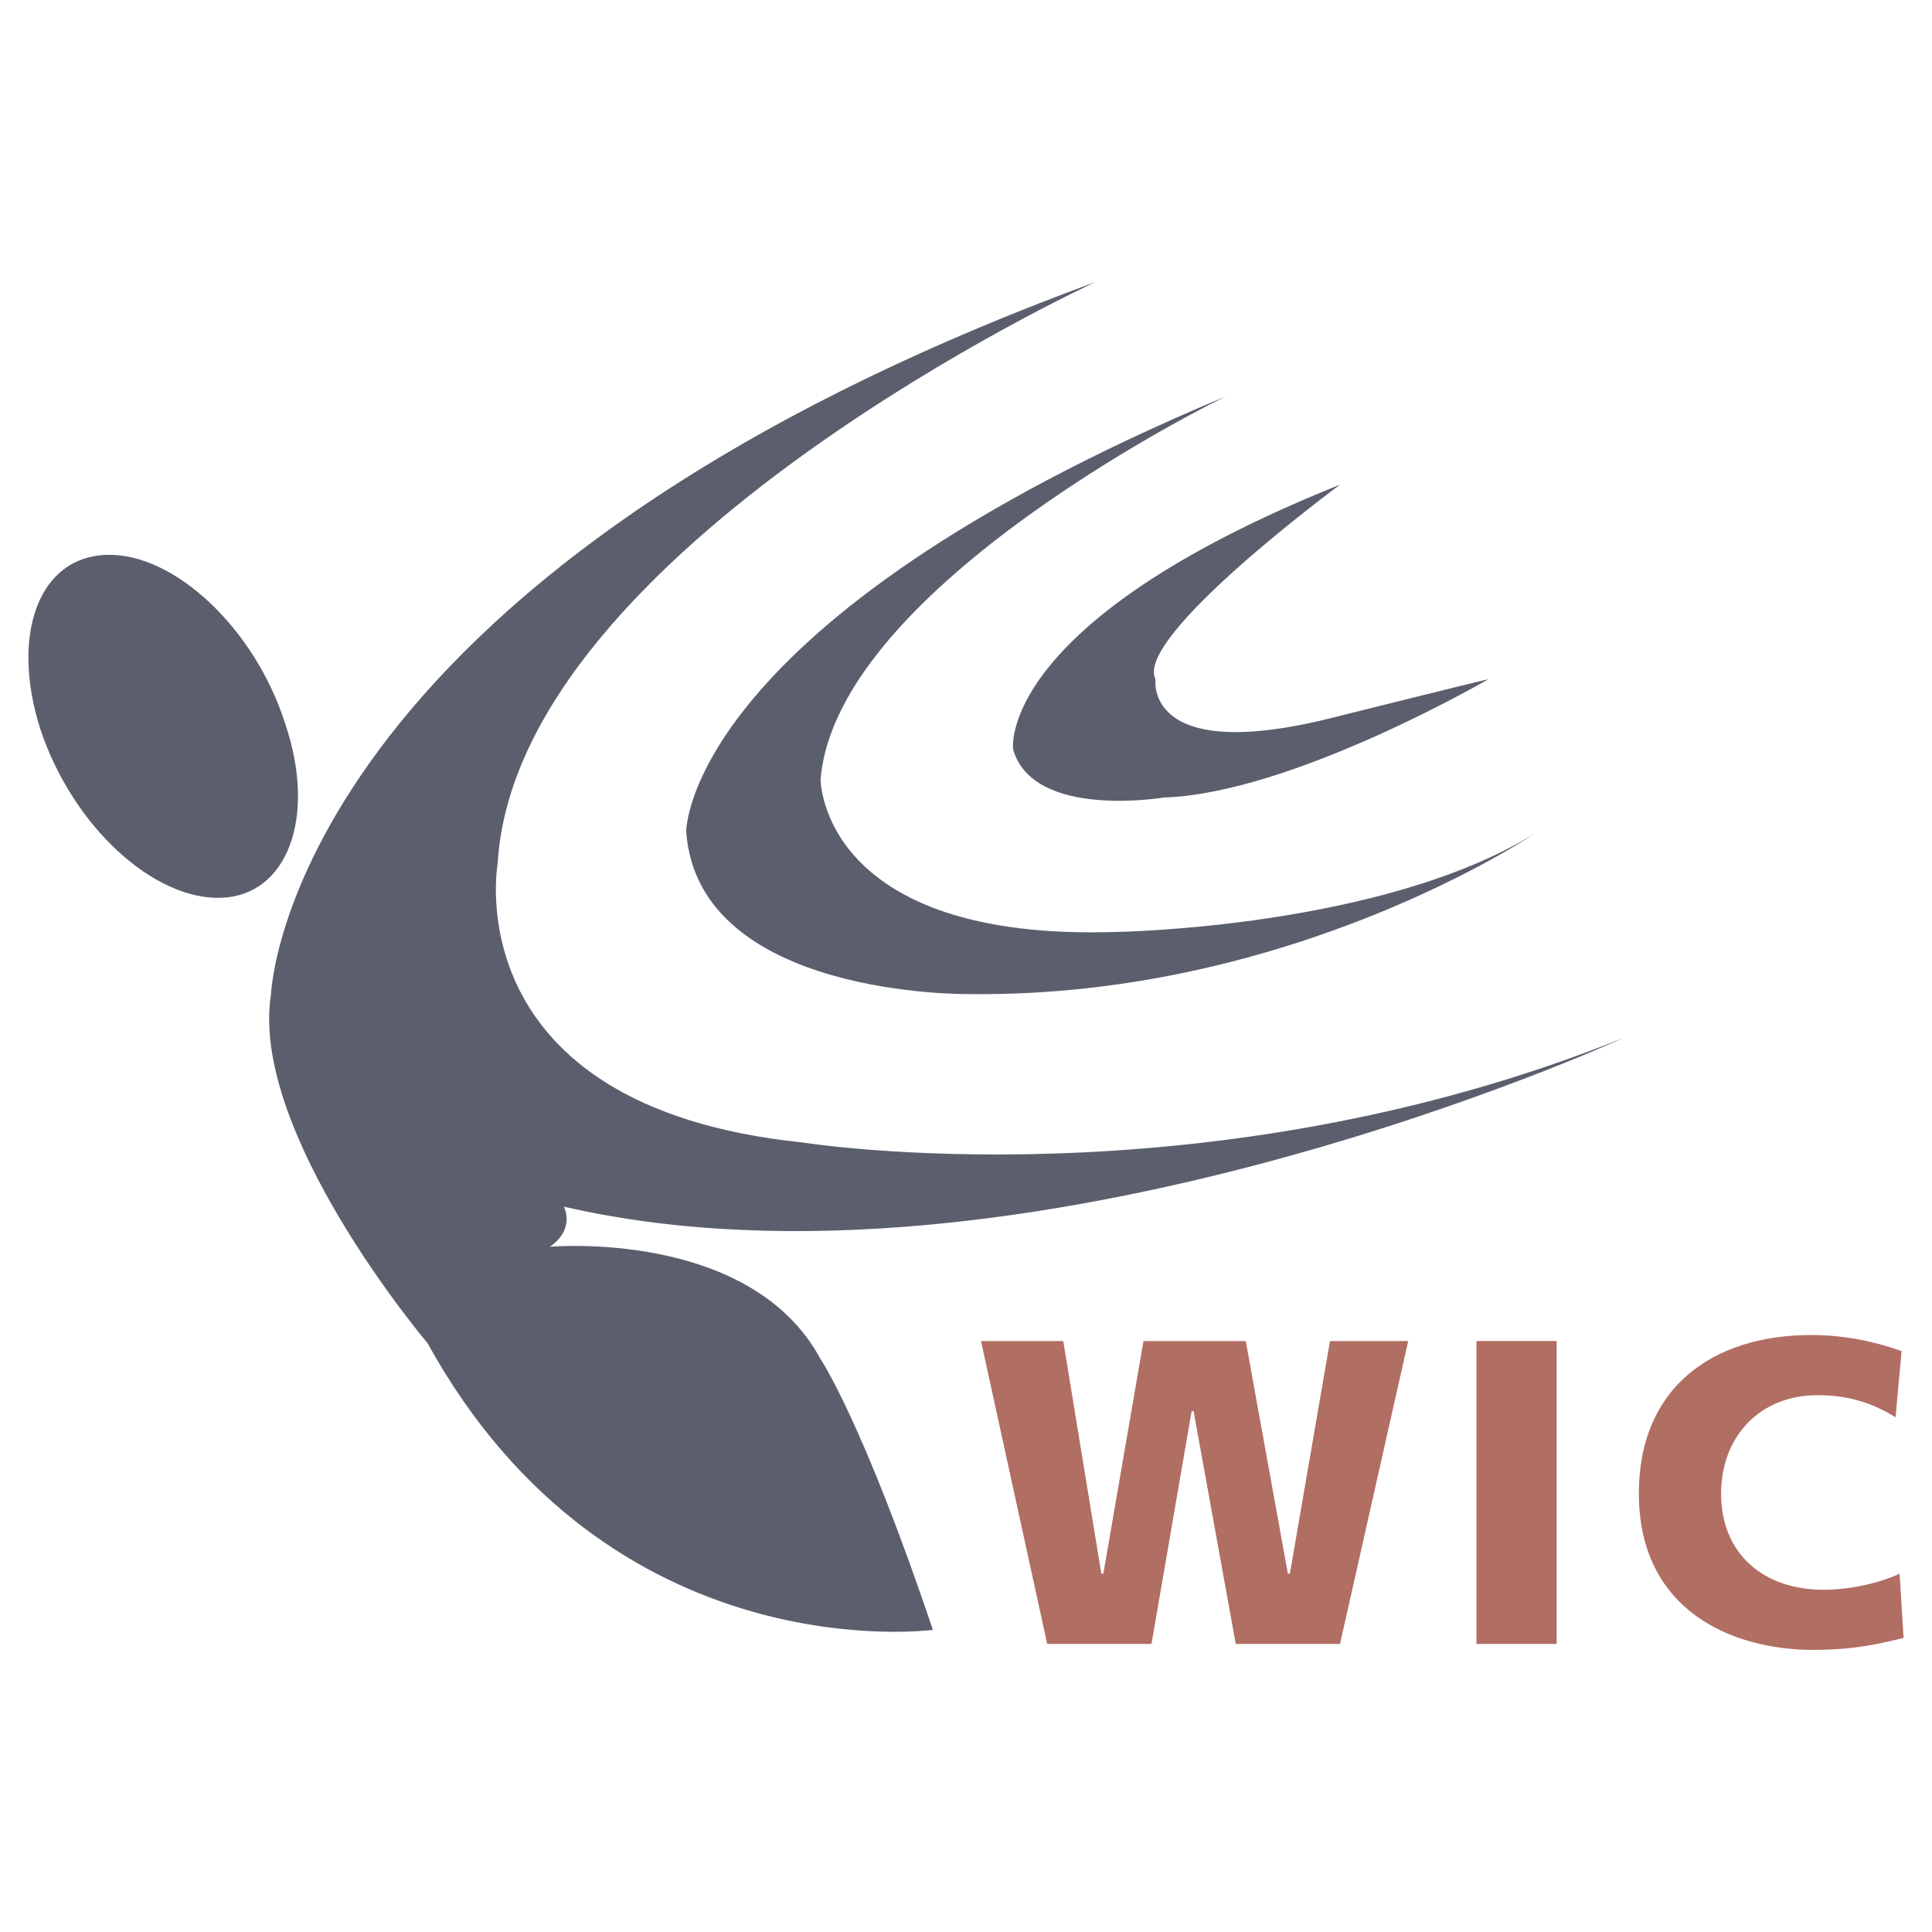
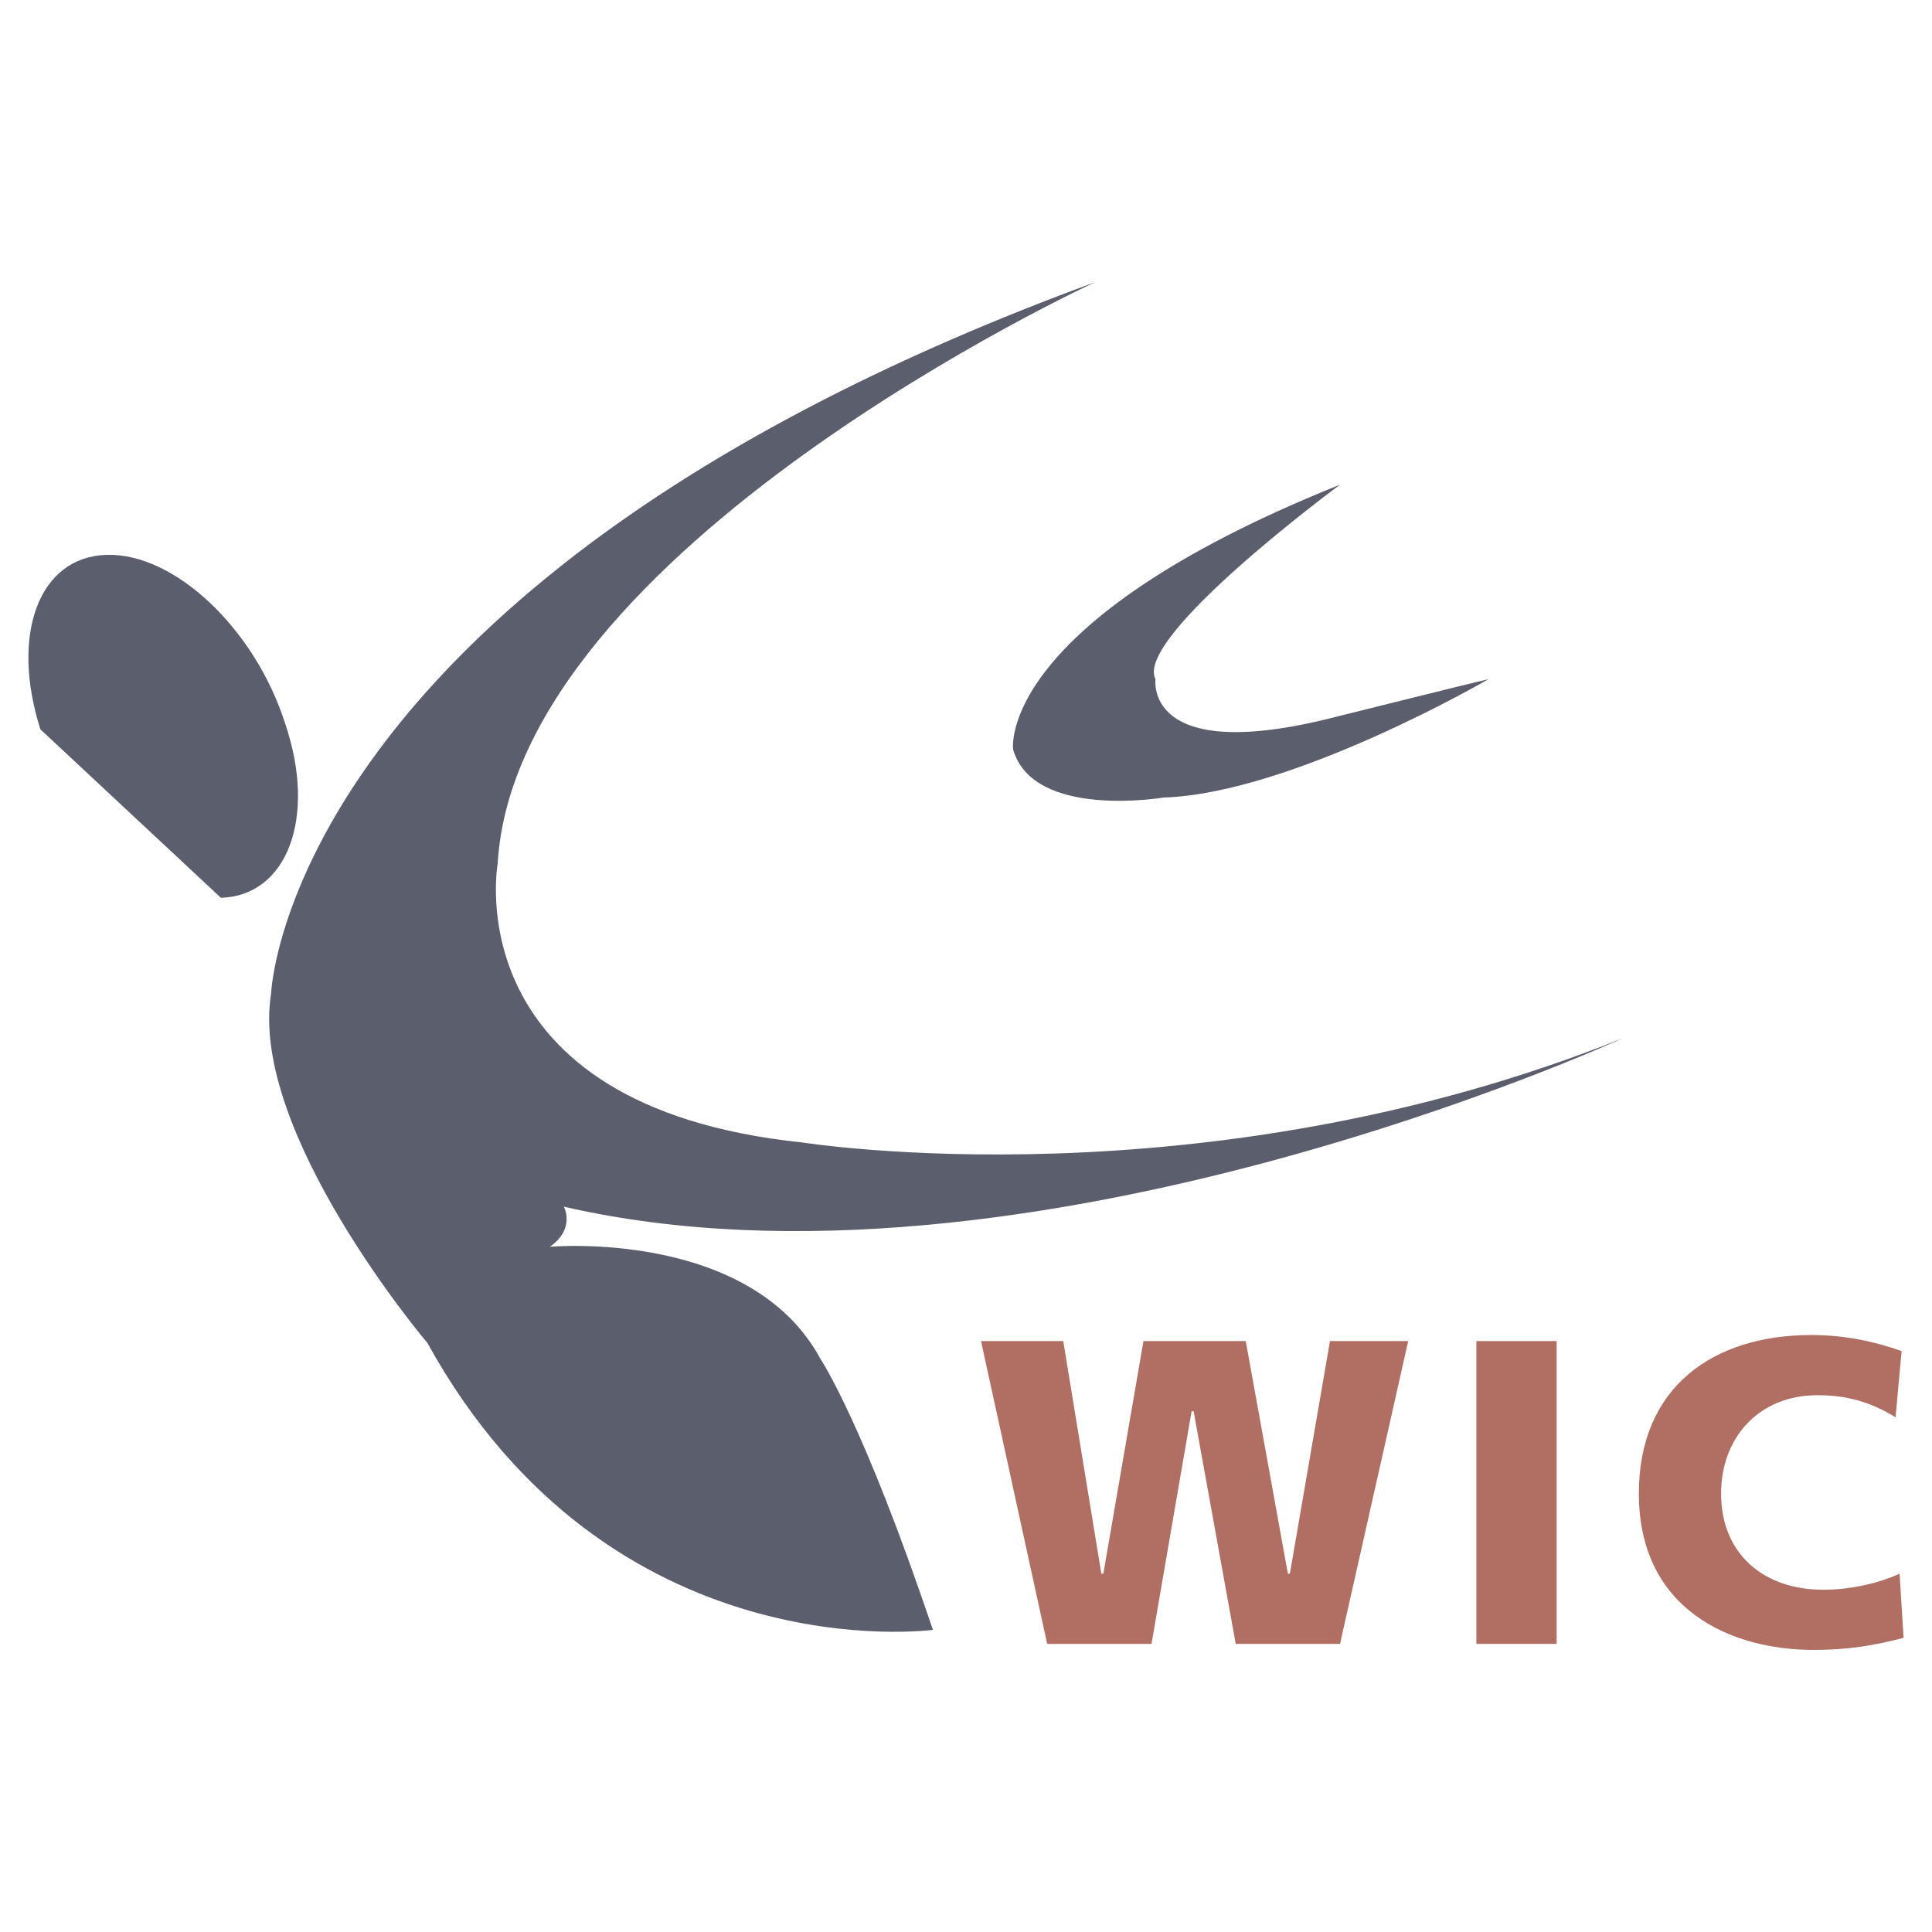
<svg xmlns="http://www.w3.org/2000/svg" version="1.0" id="Layer_1" x="0px" y="0px" width="192.756px" height="192.756px" viewBox="0 0 192.756 192.756" enable-background="new 0 0 192.756 192.756" xml:space="preserve">
  <g>
-     <polygon fill-rule="evenodd" clip-rule="evenodd" fill="#FFFFFF" points="0,0 192.756,0 192.756,192.756 0,192.756 0,0  " />
    <polygon fill-rule="evenodd" clip-rule="evenodd" fill="#B16E62" points="97.876,133.797 106.08,133.797 109.882,157.008    110.082,157.008 114.084,133.797 124.289,133.797 128.491,157.008 128.691,157.008 132.693,133.797 140.497,133.797    133.694,164.012 123.289,164.012 119.087,140.799 118.887,140.799 114.885,164.012 104.479,164.012 97.876,133.797  " />
    <polygon fill-rule="evenodd" clip-rule="evenodd" fill="#B16E62" points="147.301,133.797 155.305,133.797 155.305,164.012    147.301,164.012 147.301,133.797  " />
    <path fill-rule="evenodd" clip-rule="evenodd" fill="#B16E62" d="M189.921,163.41c-2.4,0.602-5.002,1.201-9.004,1.201   c-8.204,0-17.408-4.002-17.408-15.607c0-10.605,7.403-15.809,17.208-15.809c3.201,0,6.203,0.602,9.005,1.602l-0.601,6.604   c-2.602-1.602-5.003-2.201-7.804-2.201c-5.803,0-9.604,4.201-9.604,9.805c0,6.002,4.201,9.604,10.204,9.604   c2.602,0,5.403-0.6,7.604-1.6L189.921,163.41L189.921,163.41z" />
-     <path fill-rule="evenodd" clip-rule="evenodd" fill="#5B5F6D" d="M22.04,89.574c6.603-0.2,9.604-8.004,6.403-17.408   c-3.001-9.404-11.005-17.008-17.809-16.808c-6.803,0.2-9.604,8.004-6.603,17.409C7.232,82.371,15.236,89.774,22.04,89.574   L22.04,89.574z" />
+     <path fill-rule="evenodd" clip-rule="evenodd" fill="#5B5F6D" d="M22.04,89.574c6.603-0.2,9.604-8.004,6.403-17.408   c-3.001-9.404-11.005-17.008-17.809-16.808c-6.803,0.2-9.604,8.004-6.603,17.409L22.04,89.574z" />
    <path fill-rule="evenodd" clip-rule="evenodd" fill="#5B5F6D" d="M27.042,99.18c0,0,1.4-41.421,82.24-71.035   c0,0-57.829,26.613-59.629,58.028c0,0-4.402,24.212,30.415,27.813c0,0,40.019,6.402,81.839-10.404   c0,0-59.629,27.412-105.651,16.807c0,0,1.2,2.201-1.401,4.002c0,0,20.01-1.801,27.013,11.207c0,0,4.202,6.203,11.205,27.012   c0,0-32.215,4.402-50.424-28.613C42.649,133.996,24.841,112.986,27.042,99.18L27.042,99.18z" />
-     <path fill-rule="evenodd" clip-rule="evenodd" fill="#5B5F6D" d="M68.462,82.971c0,0-0.2-20.81,53.826-43.421   c0,0-38.819,18.809-40.419,38.218c0,0,0,16.208,29.615,15.208c0,0,26.412-0.4,41.62-9.805c0,0-24.212,16.409-56.428,16.008   C96.676,99.18,69.663,99.58,68.462,82.971L68.462,82.971z" />
    <path fill-rule="evenodd" clip-rule="evenodd" fill="#5B5F6D" d="M101.078,74.768c0,0-1.801-12.606,32.616-26.413   c0,0-20.61,15.207-18.409,19.409c0,0-1.201,8.404,17.008,4.002c0,0,14.407-3.602,16.208-4.002c0,0-19.609,11.406-32.416,11.806   C116.085,79.569,103.079,81.771,101.078,74.768L101.078,74.768z" />
  </g>
</svg>